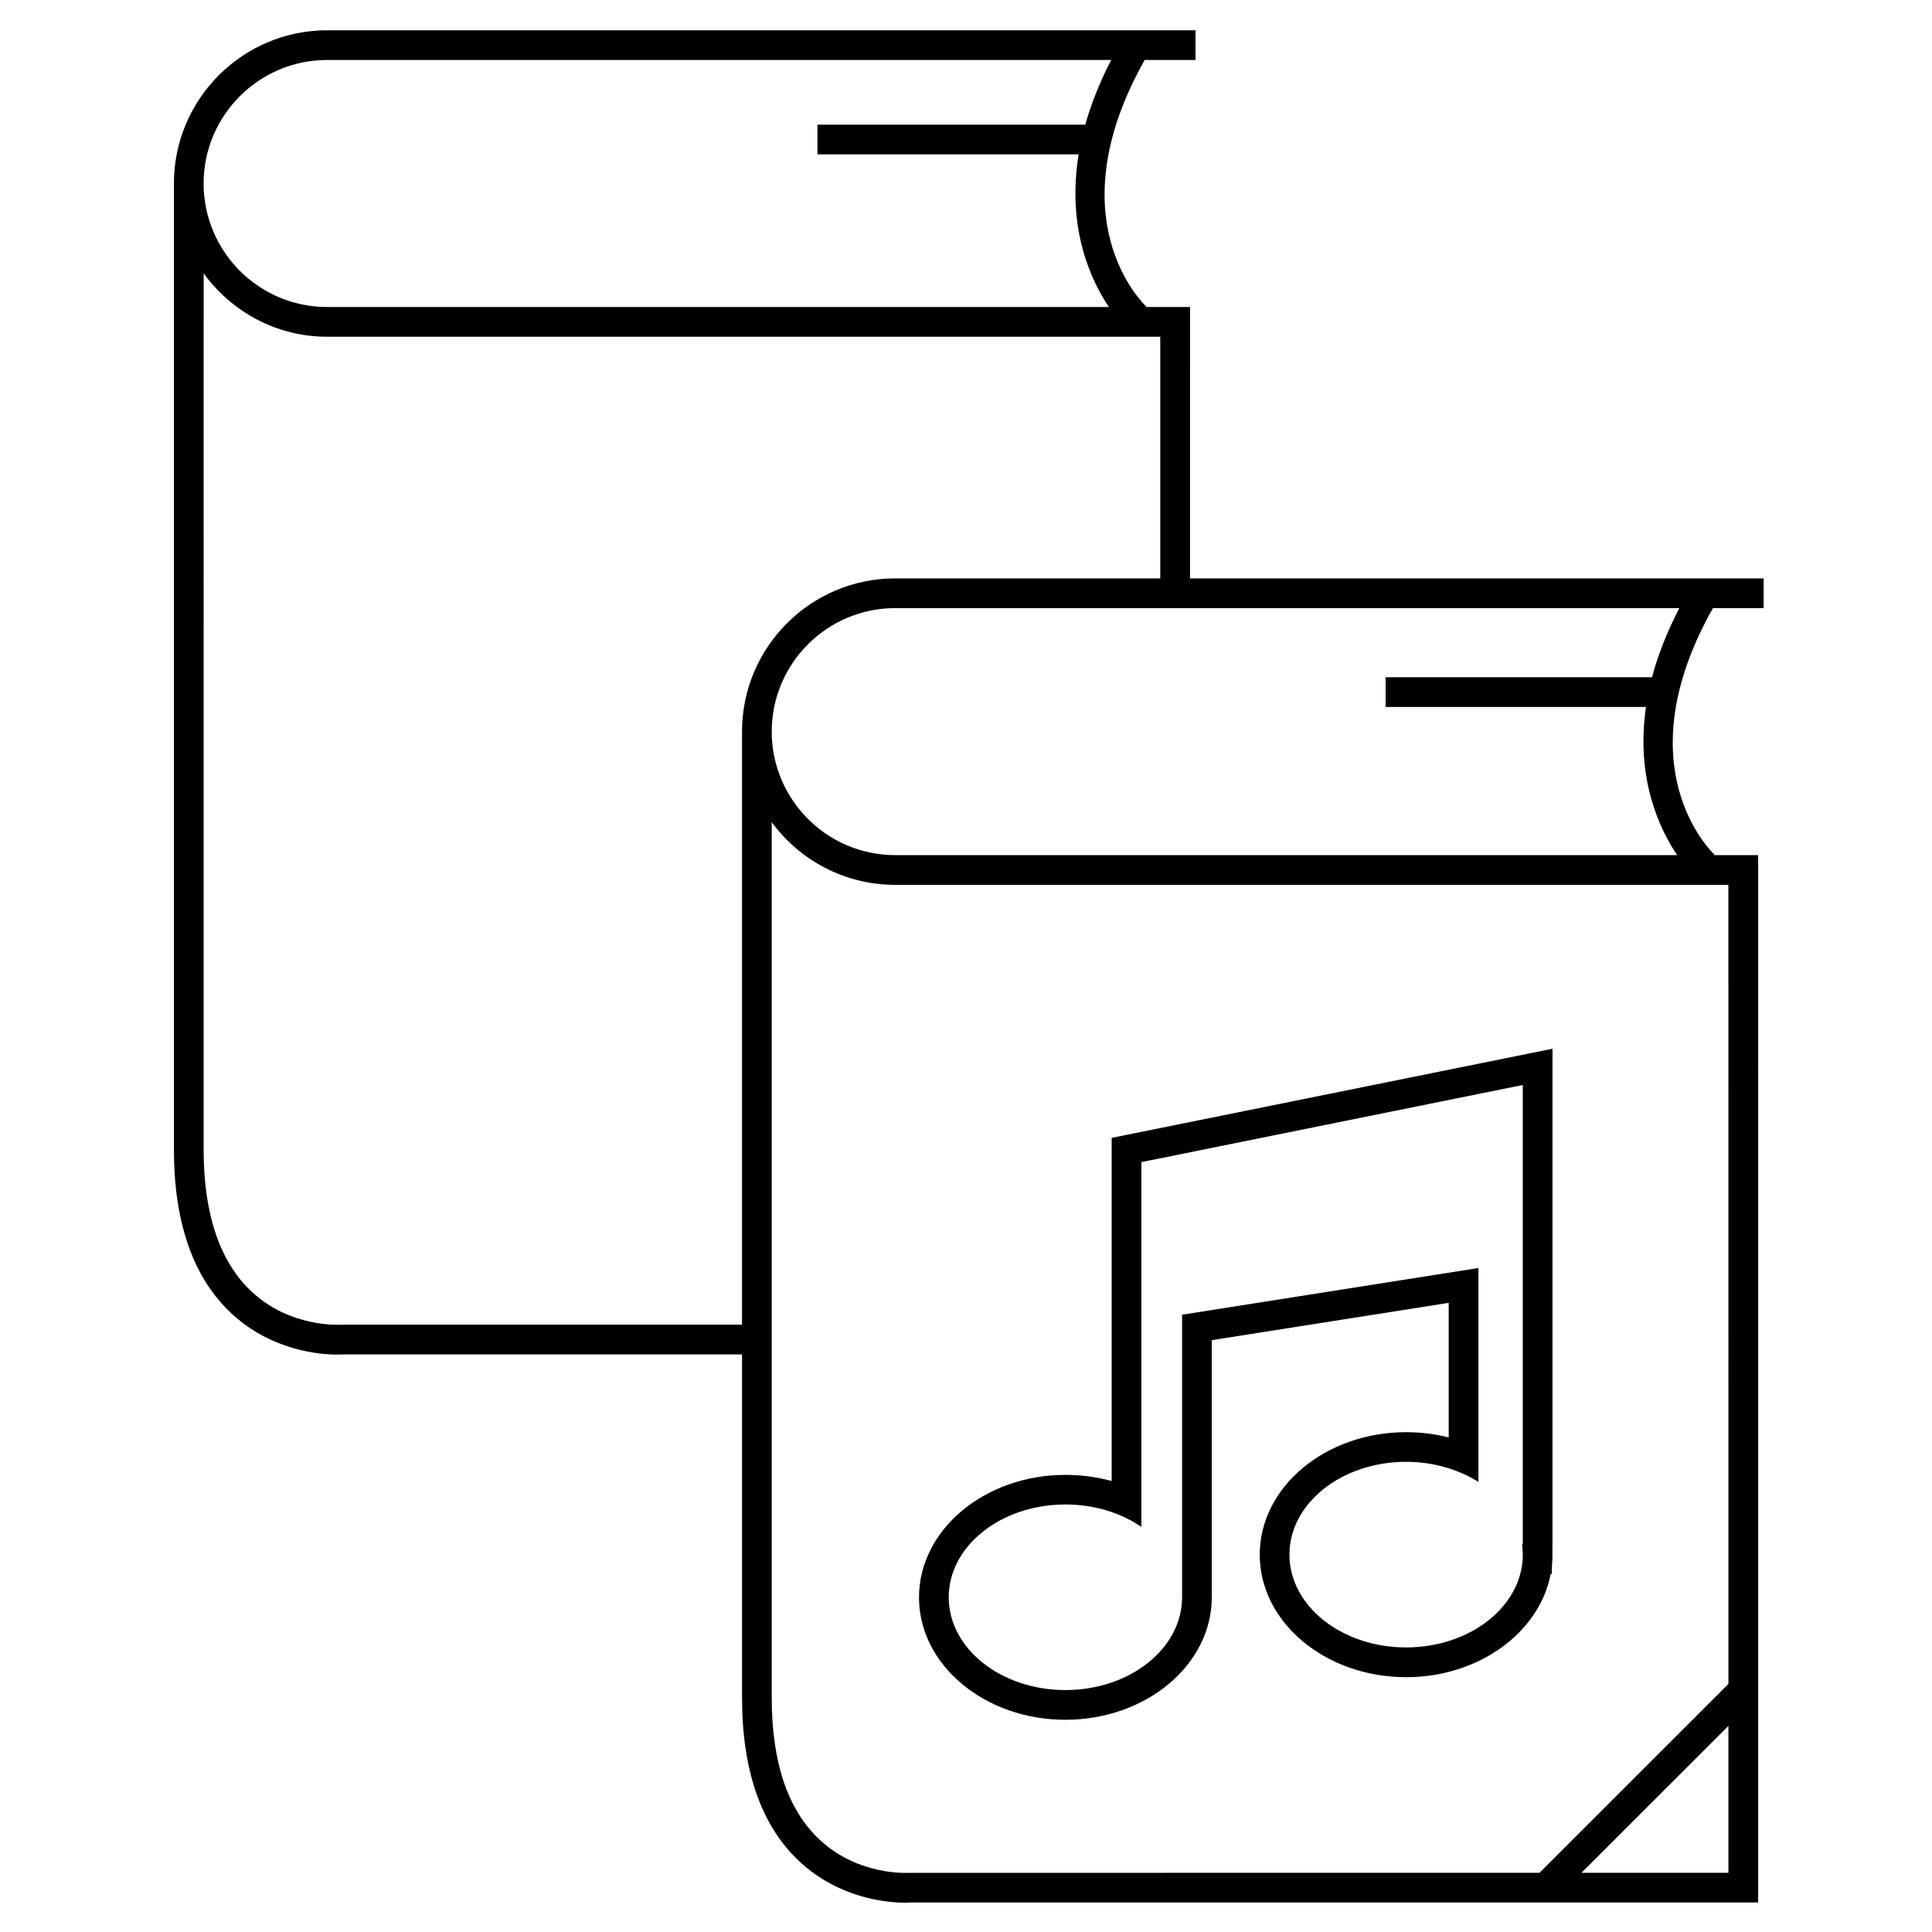
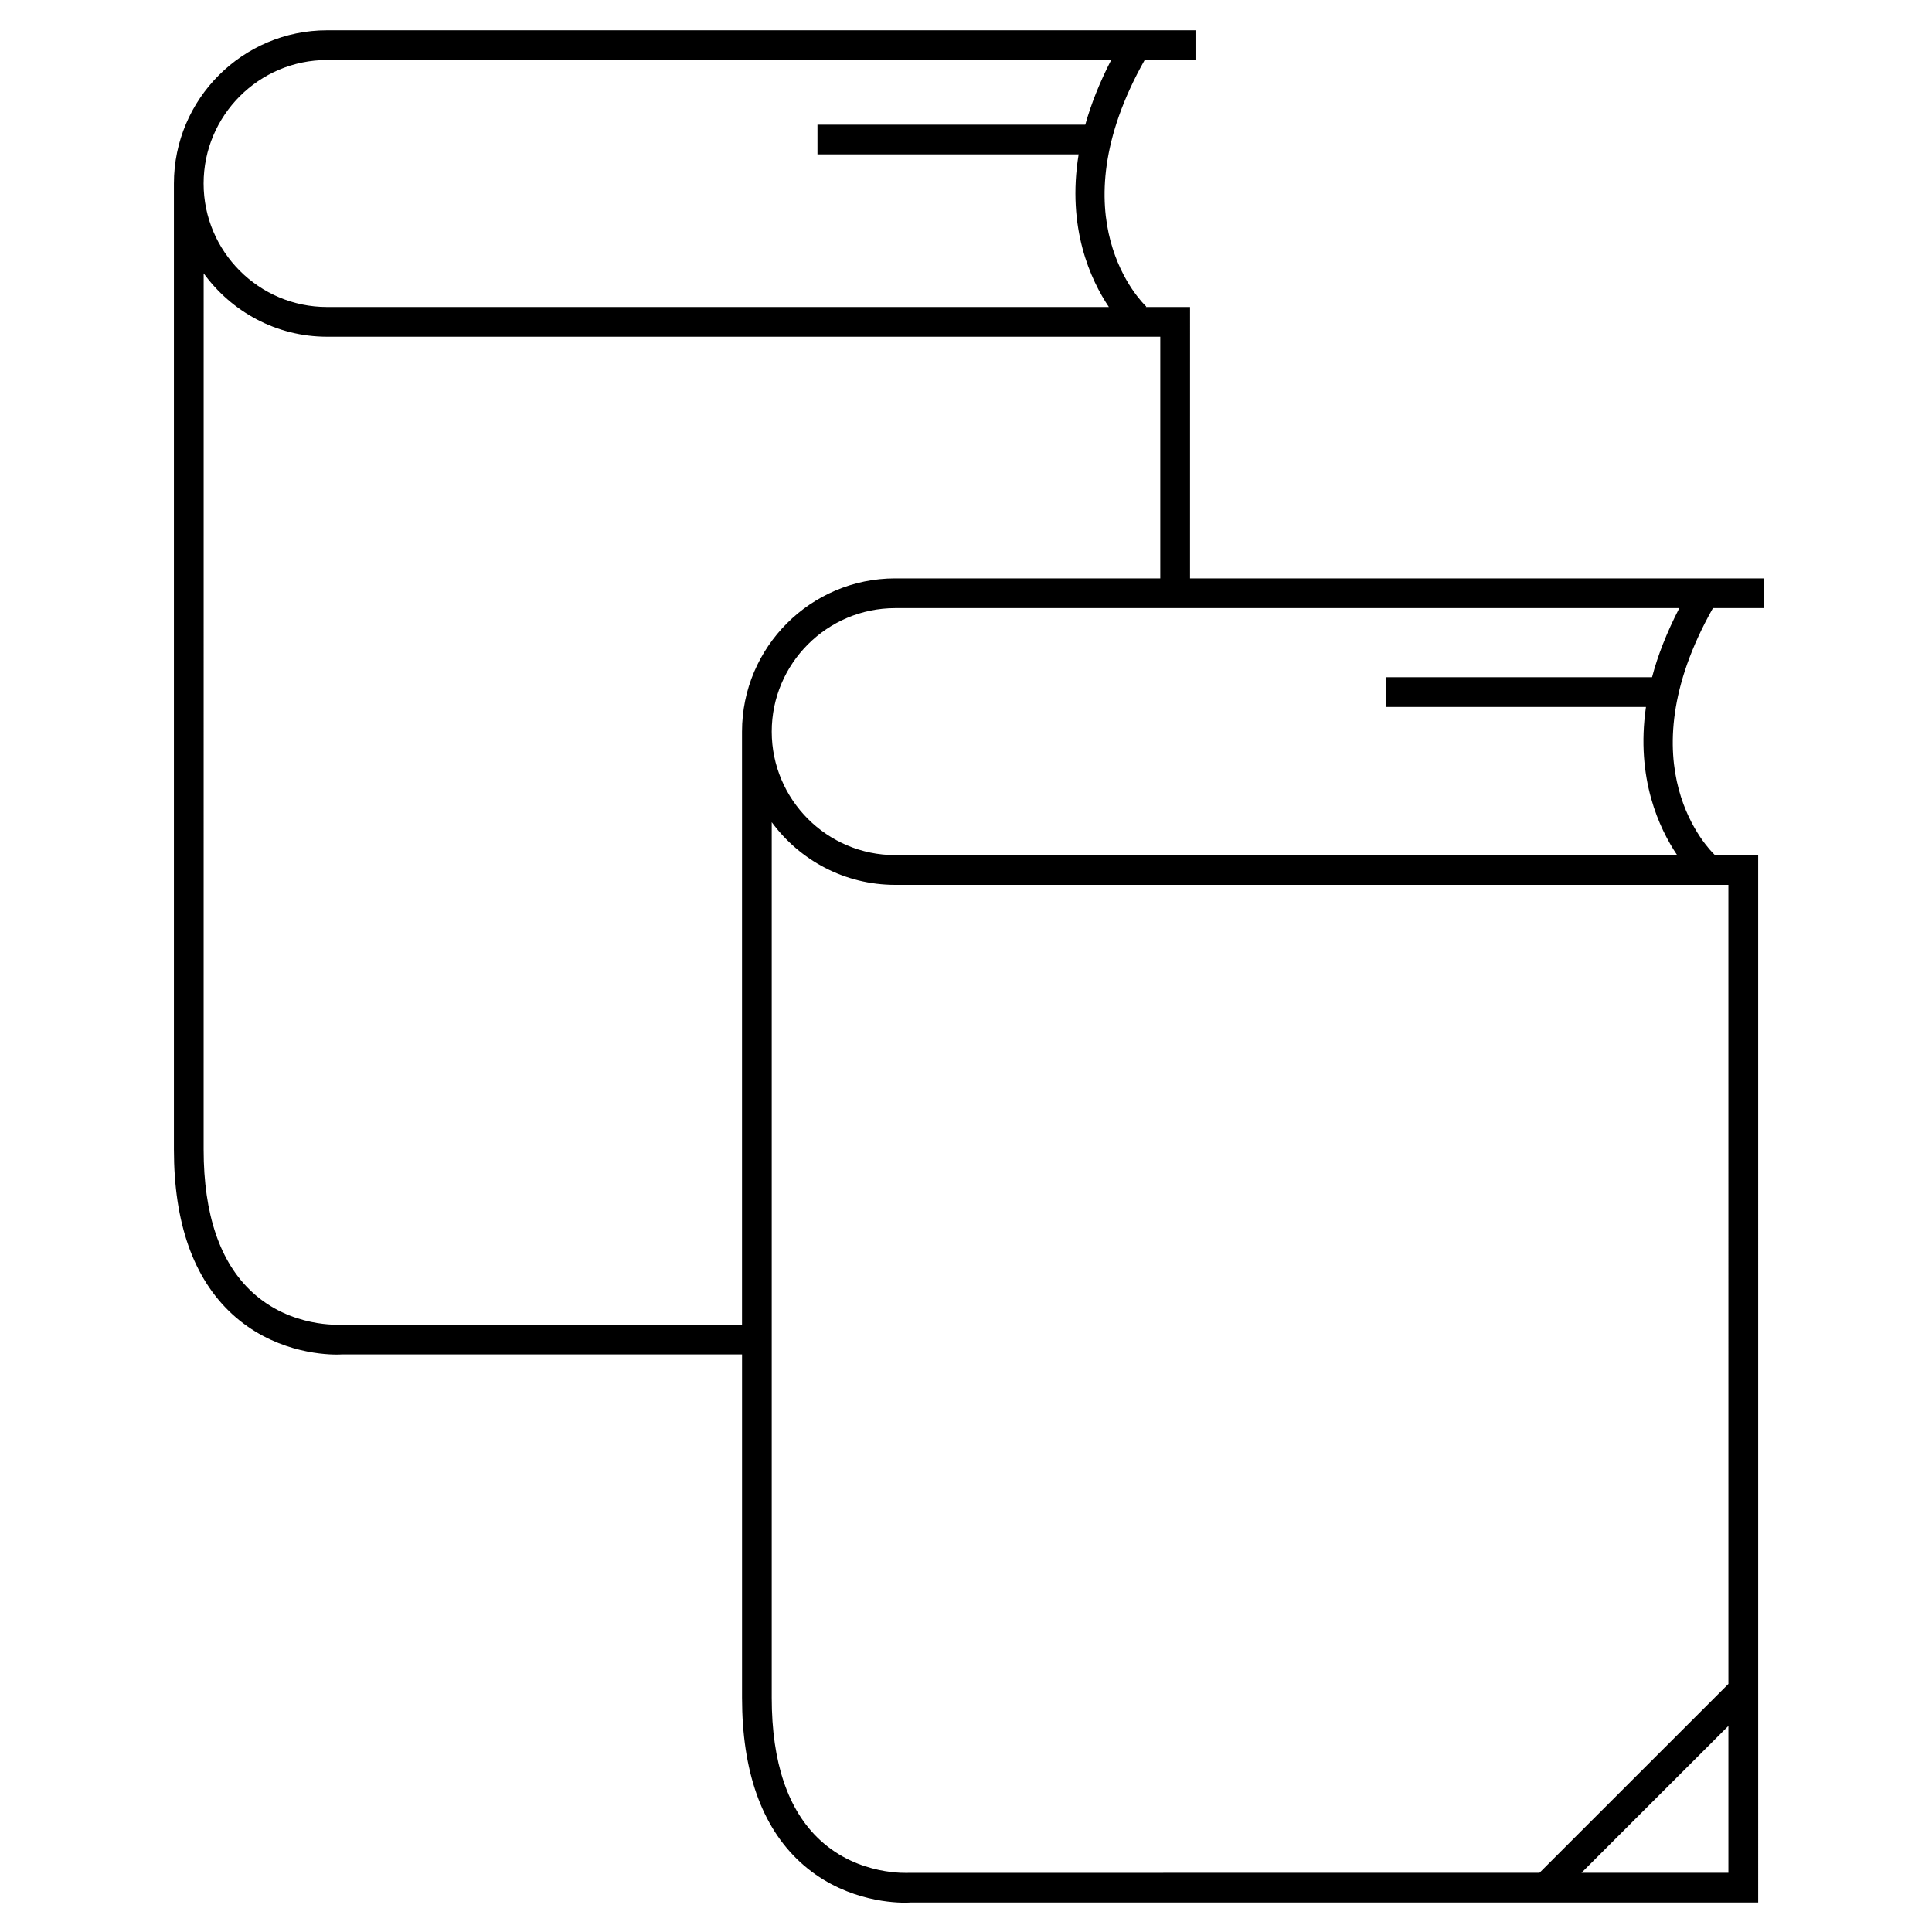
<svg xmlns="http://www.w3.org/2000/svg" fill="#000000" width="800px" height="800px" version="1.1" viewBox="144 144 512 512">
  <g>
    <path d="m460.82 159.9v-7.871h-230.14c-22.387 0-40.59 18.215-40.59 40.605v256.01c0 19.445 5.164 34.102 15.352 43.531 10.707 9.887 23.57 10.801 27.789 10.801 0.867 0 1.355-0.047 1.418-0.047h106v90.984c0 19.445 5.164 34.102 15.352 43.516 10.691 9.887 23.555 10.801 27.789 10.801 0.852 0 1.355-0.047 1.418-0.047h224.73l-0.004-277.57h-11.715l0.125-0.141c-1.008-0.961-24.074-23.395-0.395-65.32h13.43v-7.871h-152.01l0.004-71.922h-11.715l0.109-0.129c-1.008-0.945-24.059-23.395-0.41-65.336zm102.29 480.41 38.934-38.918v38.918zm38.938-50.051-50.066 50.051-167.11 0.016c-0.109-0.016-13.211 0.898-23.539-8.676-8.516-7.856-12.816-20.562-12.816-37.723v-232.04c7.398 10.078 19.316 16.609 32.715 16.609h220.81zm-20.23-266.78h-70.613v7.871h68.992c-2.738 18.941 3.543 32.273 8.266 39.266h-207.23c-18.043 0-32.715-14.688-32.715-32.73s14.688-32.73 32.715-32.73h207.8c-3.352 6.516-5.746 12.641-7.223 18.324zm-130.32-26.199h-70.266c-22.387 0-40.59 18.215-40.59 40.605v157.16l-106.32 0.016c-0.094-0.016-13.211 0.914-23.539-8.676-8.5-7.871-12.816-20.578-12.816-37.738l0.008-232.21c7.367 10.141 19.238 16.801 32.699 16.801h220.81v64.047zm-19.883-120.24h-70.977v7.871h69.211c-3.18 19.539 3.215 33.316 8.016 40.449h-207.19c-18.043 0-32.715-14.688-32.715-32.73 0-18.047 14.688-32.734 32.715-32.734h207.8c-3.117 6.062-5.367 11.793-6.863 17.145z" />
-     <path d="m426.34 599.76c21.395 0 38.793-14.562 38.793-32.465v-68.141l62.789-9.887v35.676c-3.621-0.93-7.414-1.402-11.289-1.402-21.395 0-38.793 14.562-38.793 32.465s17.398 32.465 38.793 32.465c19.301 0 35.359-11.855 38.305-27.332h0.285l0.062-2.332c0.094-0.93 0.141-1.859 0.141-2.801 0-0.41-0.016-0.836-0.031-1.258l0.031-1.48v-131.34l-110.51 22.344-6.312 1.273v90.938c-3.891-1.07-8.016-1.621-12.266-1.621-21.395 0-38.793 14.562-38.793 32.465 0 17.902 17.41 32.434 38.793 32.434zm0-57.055c7.715 0 14.703 2.219 20.137 5.934v-96.668l101.08-20.438v121.72h-0.203c0.094 0.867 0.203 1.828 0.203 2.738 0 13.586-13.84 24.594-30.922 24.594-17.082 0-30.922-11.004-30.922-24.594 0-13.586 13.84-24.594 30.922-24.594 7.258 0 13.887 2.031 19.16 5.32v-56.68l-78.531 12.375v74.879c0 13.586-13.84 24.594-30.922 24.594-17.082 0-30.922-11.004-30.922-24.594 0-13.582 13.84-24.586 30.922-24.586z" />
  </g>
</svg>